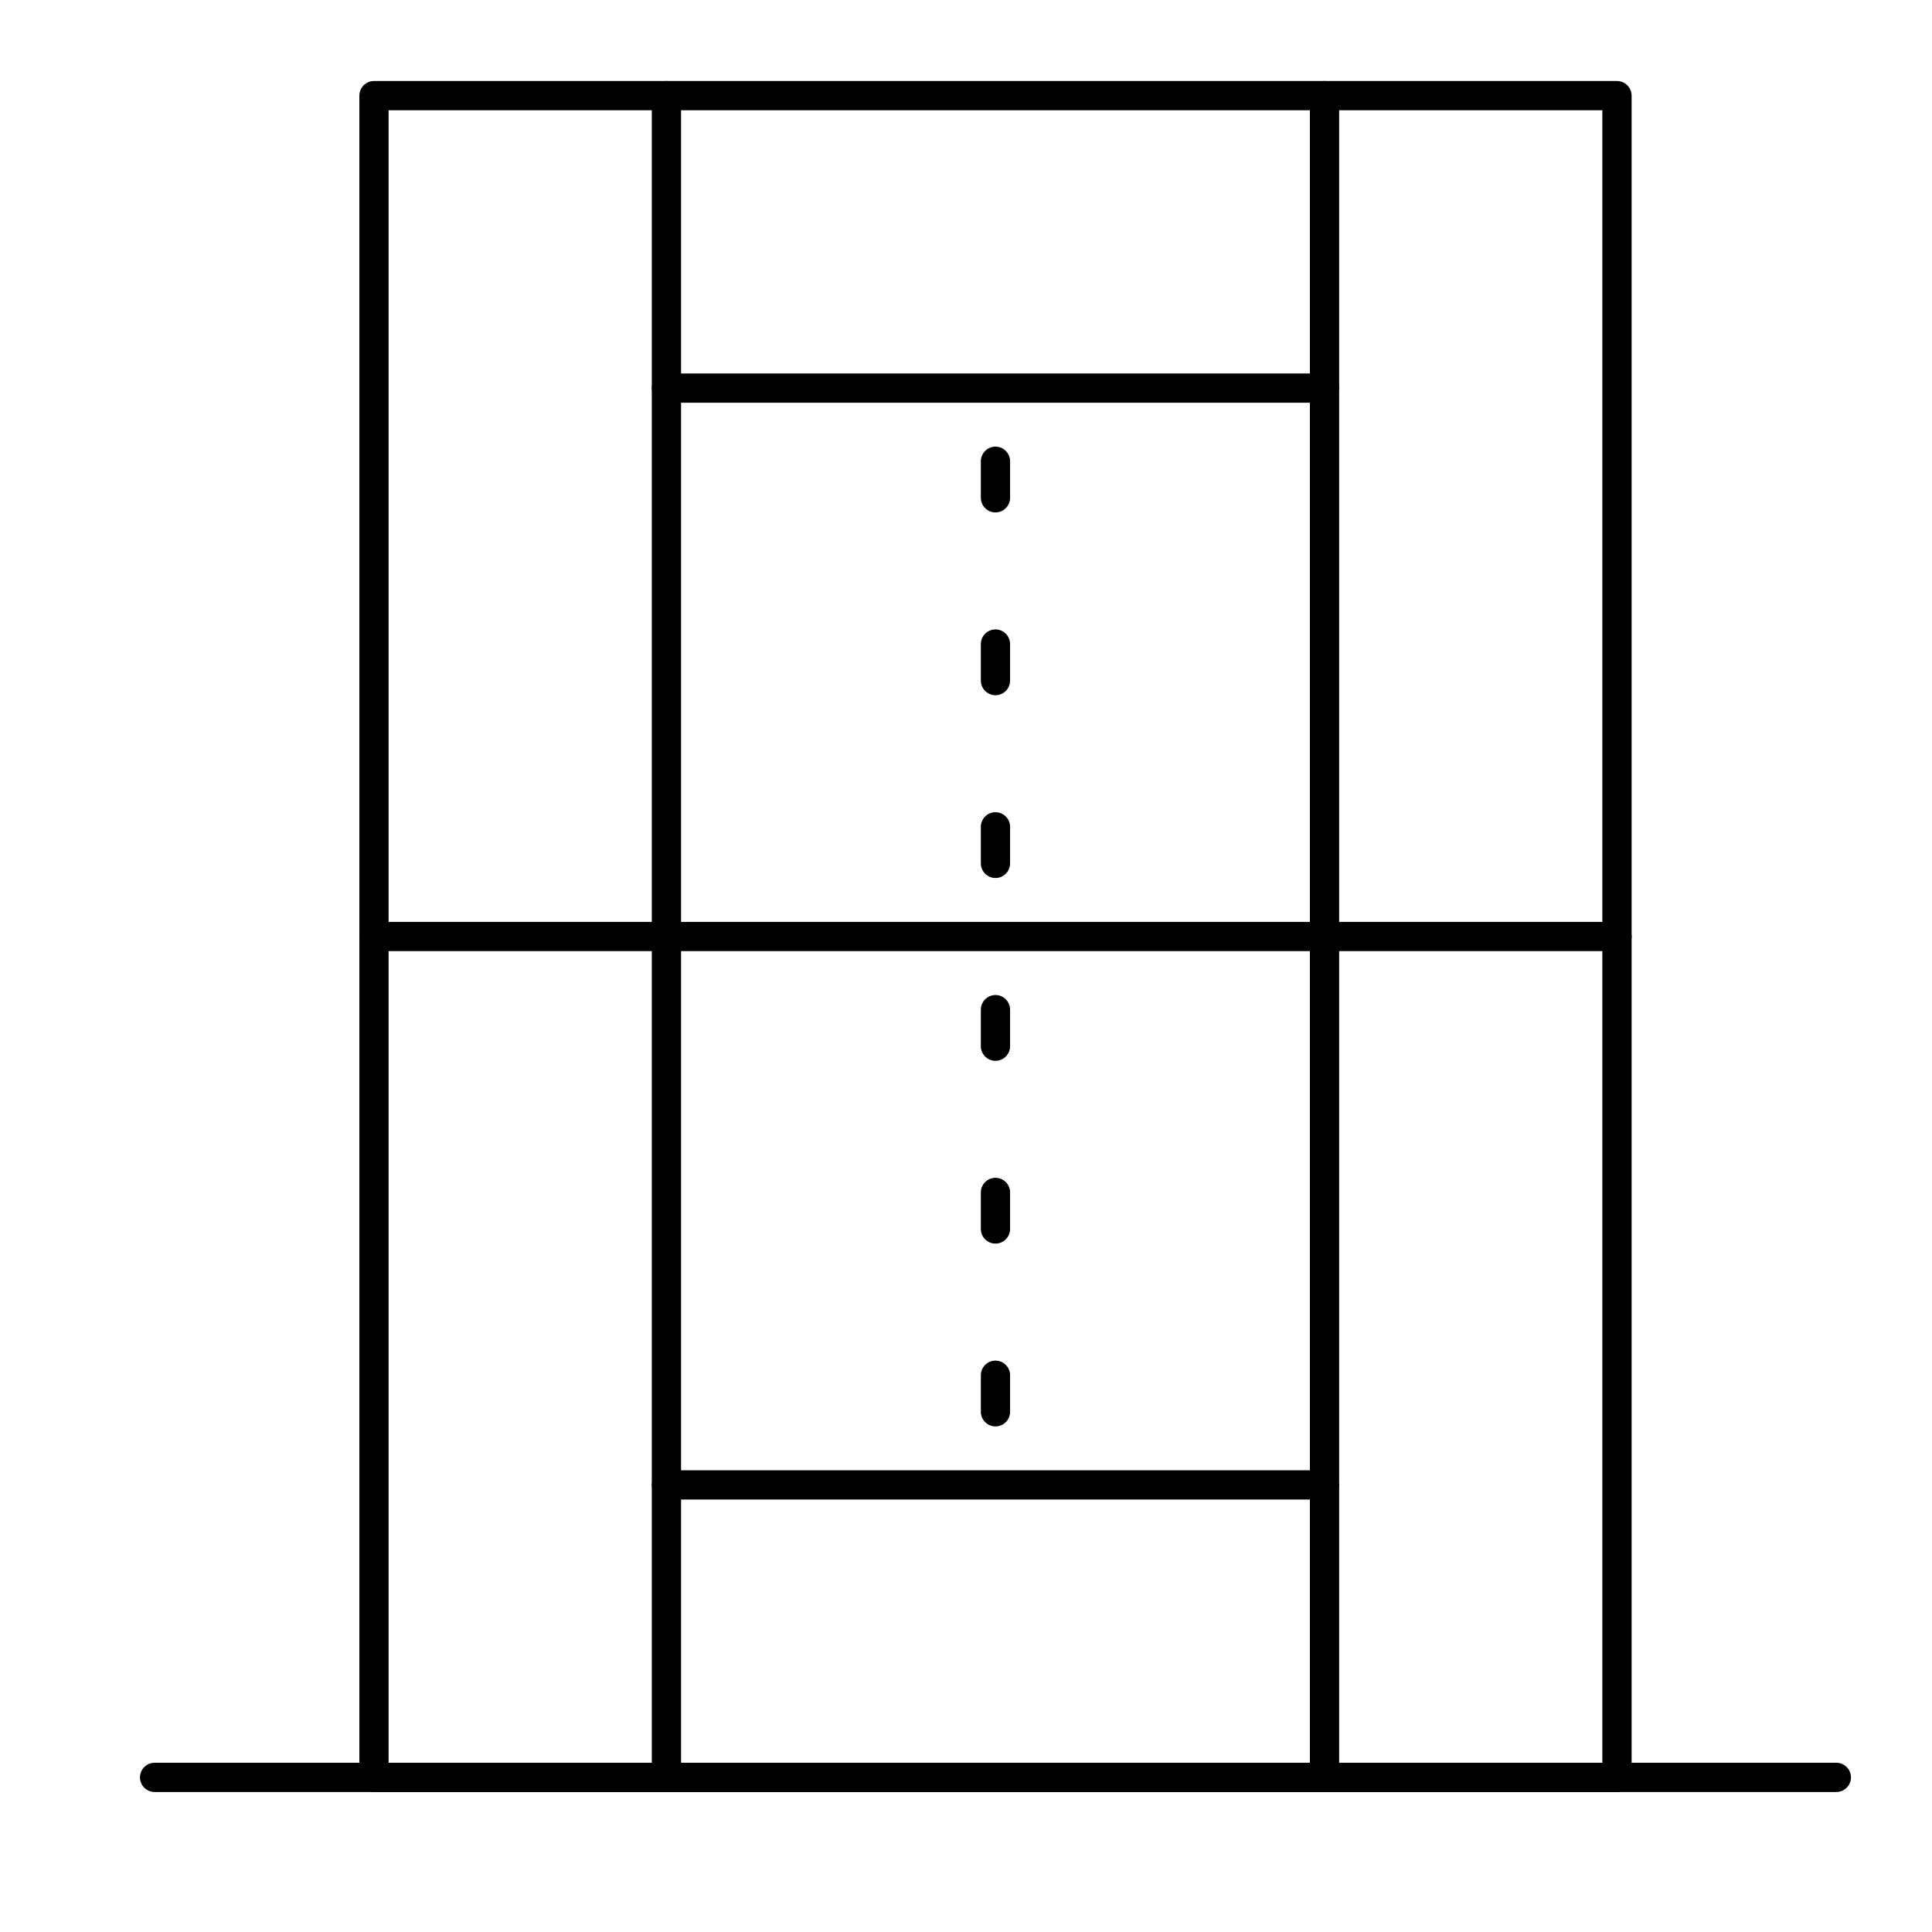
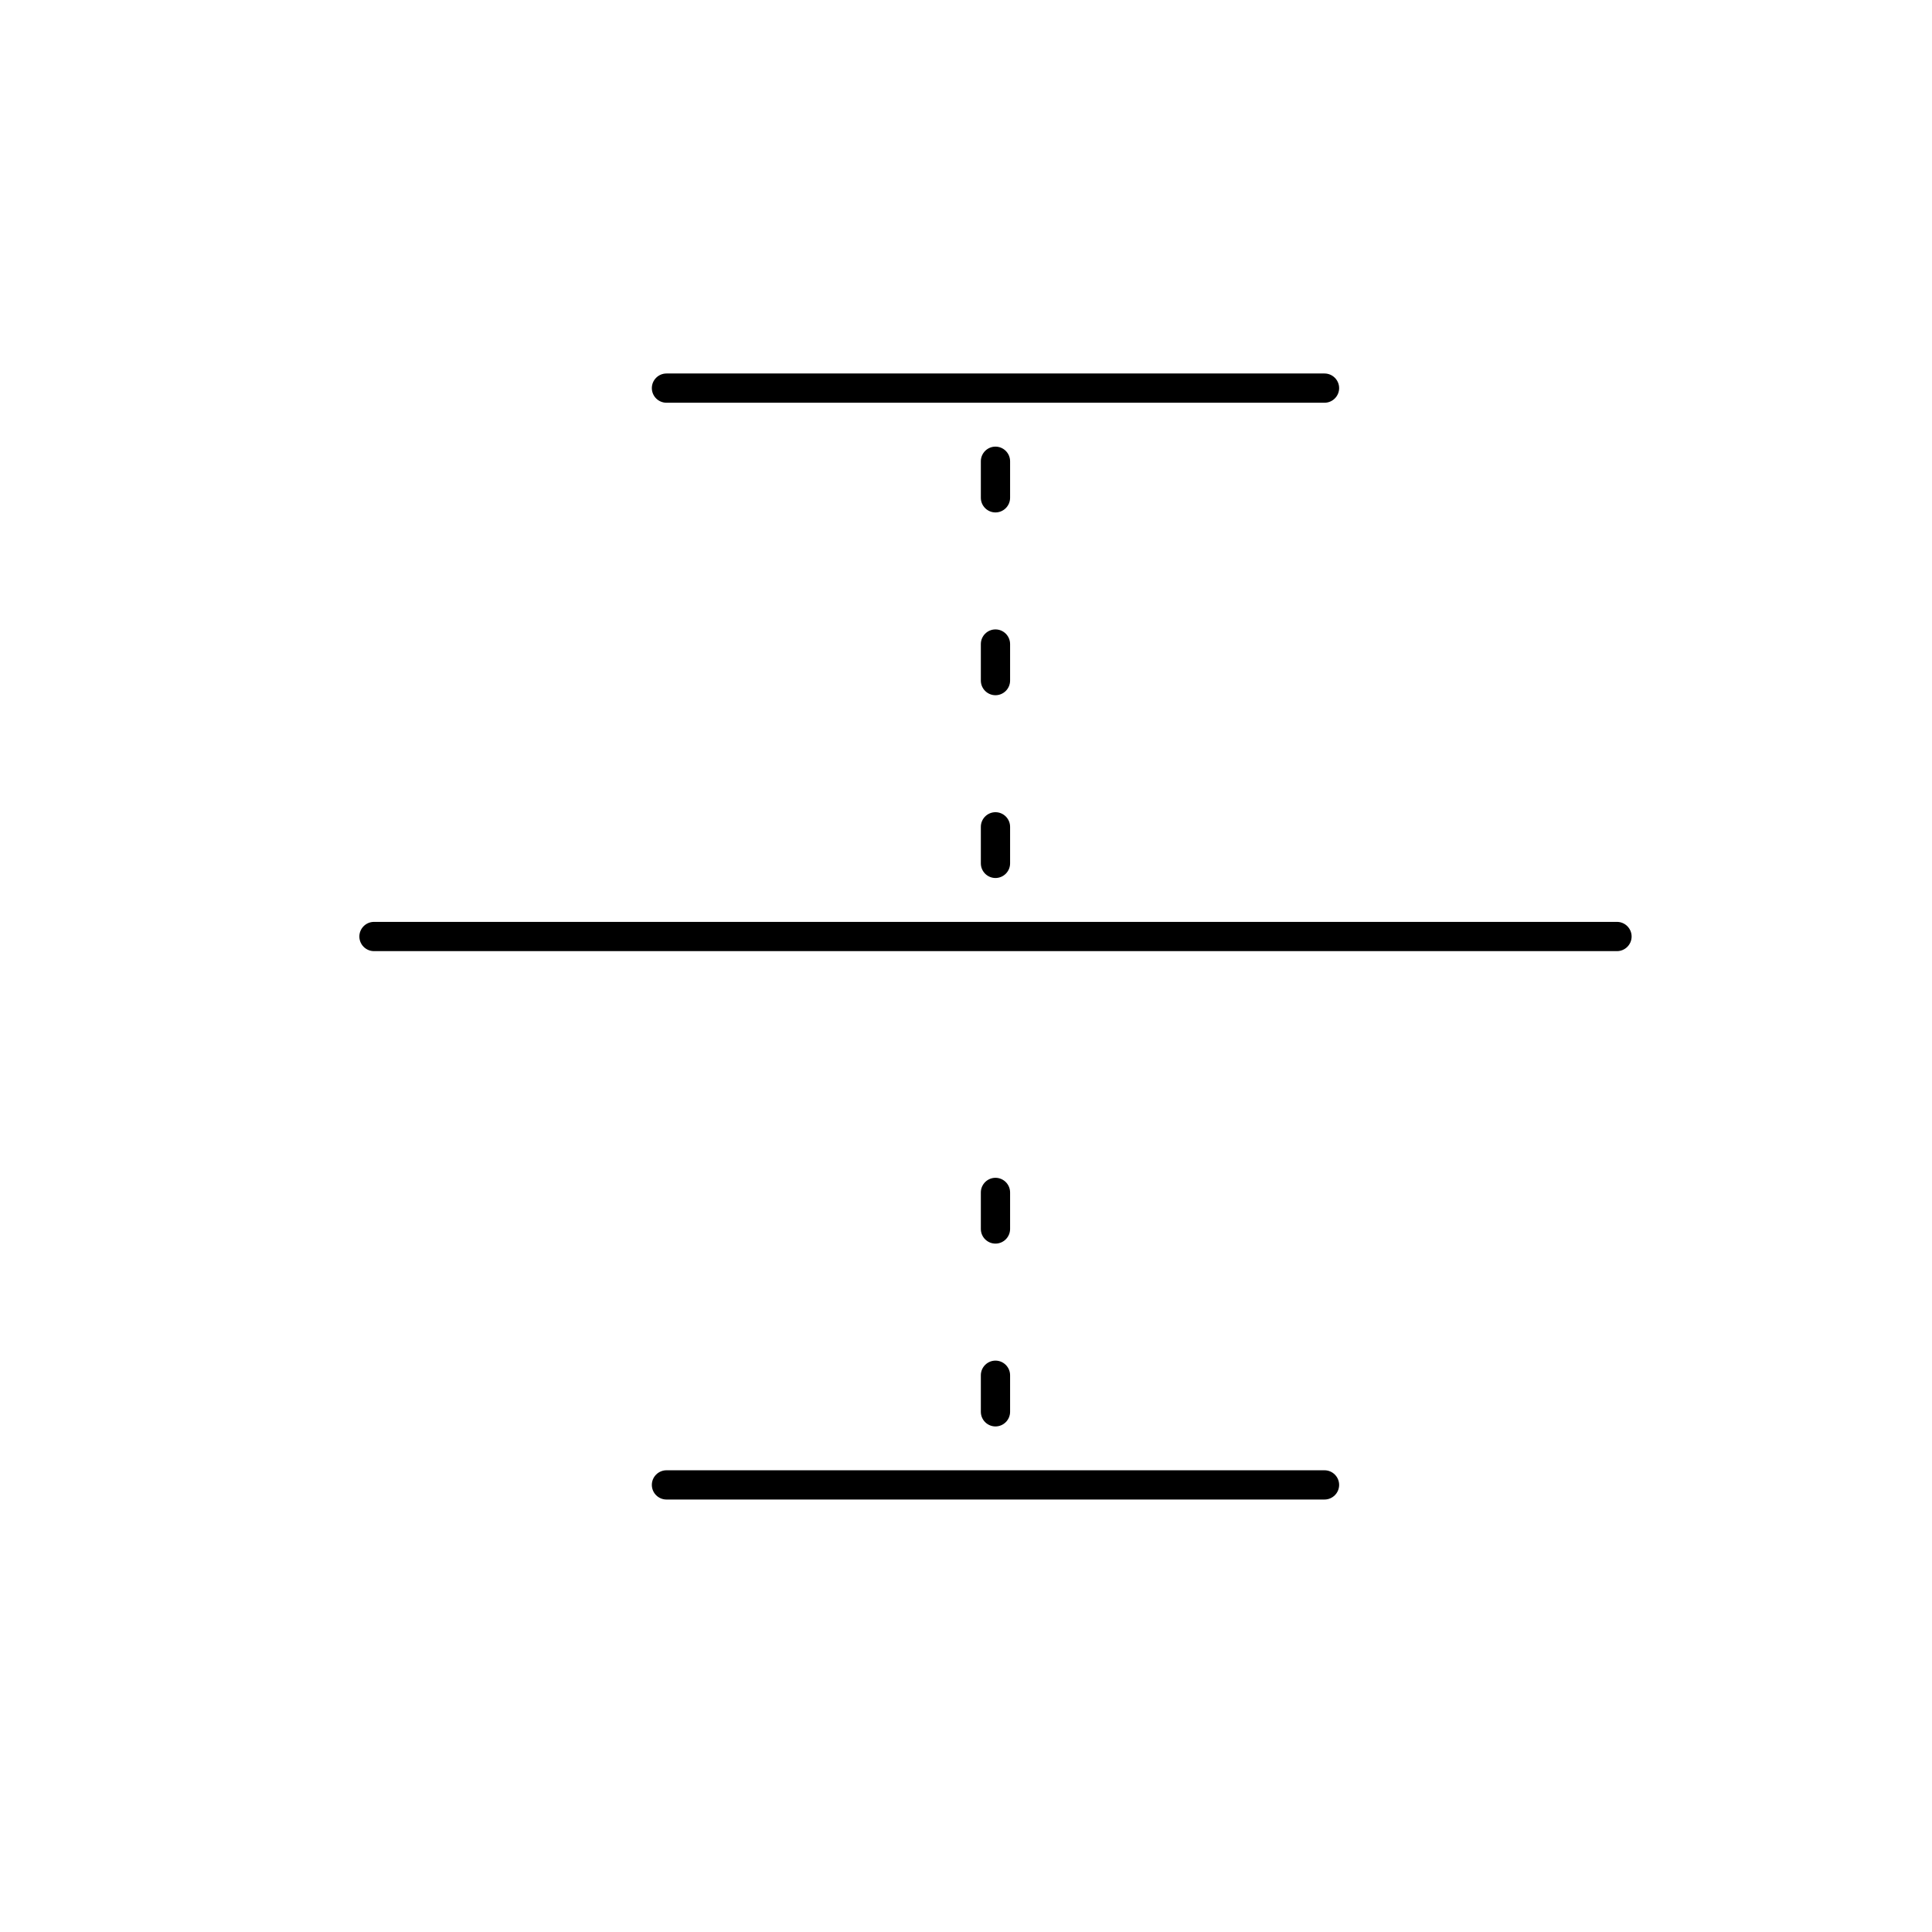
<svg xmlns="http://www.w3.org/2000/svg" fill="#000000" width="800px" height="800px" version="1.1" viewBox="144 144 512 512">
  <g>
-     <path d="m572.52 618.9h-329.41c-2.133 0-3.875-1.742-3.875-3.875v-445.68c0-2.133 1.742-3.875 3.875-3.875h329.41c2.133 0 3.875 1.742 3.875 3.875v445.68c0.004 2.133-1.742 3.879-3.875 3.879zm-325.54-7.75h321.66v-437.93h-321.66z" />
-     <path d="m320.61 618.9c-2.133 0-3.875-1.742-3.875-3.875v-445.68c0-2.133 1.742-3.875 3.875-3.875 2.133 0 3.875 1.742 3.875 3.875v445.68c0 2.133-1.746 3.879-3.875 3.879z" />
-     <path d="m495.01 618.9c-2.133 0-3.875-1.742-3.875-3.875v-445.68c0-2.133 1.742-3.875 3.875-3.875 2.133 0 3.875 1.742 3.875 3.875v445.68c0 2.133-1.742 3.879-3.875 3.879z" />
    <path d="m495.01 250.73h-174.39c-2.133 0-3.875-1.742-3.875-3.875s1.742-3.875 3.875-3.875h174.39c2.133 0 3.875 1.742 3.875 3.875 0 2.129-1.742 3.875-3.875 3.875z" />
    <path d="m495.01 541.39h-174.39c-2.133 0-3.875-1.742-3.875-3.875s1.742-3.875 3.875-3.875h174.39c2.133 0 3.875 1.742 3.875 3.875s-1.742 3.875-3.875 3.875z" />
    <path d="m572.52 396.06h-329.41c-2.133 0-3.875-1.742-3.875-3.875s1.742-3.875 3.875-3.875h329.41c2.133 0 3.875 1.742 3.875 3.875 0.004 2.133-1.742 3.875-3.875 3.875z" />
    <path d="m407.81 279.8c-2.133 0-3.875-1.742-3.875-3.875v-9.688c0-2.133 1.742-3.875 3.875-3.875 2.133 0 3.875 1.742 3.875 3.875v9.688c0 2.133-1.742 3.875-3.875 3.875z" />
    <path d="m407.81 328.24c-2.133 0-3.875-1.742-3.875-3.875v-9.688c0-2.133 1.742-3.875 3.875-3.875 2.133 0 3.875 1.742 3.875 3.875v9.688c0 2.133-1.742 3.875-3.875 3.875z" />
    <path d="m407.81 376.68c-2.133 0-3.875-1.742-3.875-3.875v-9.688c0-2.133 1.742-3.875 3.875-3.875 2.133 0 3.875 1.742 3.875 3.875v9.688c0 2.133-1.742 3.875-3.875 3.875z" />
-     <path d="m407.81 425.13c-2.133 0-3.875-1.746-3.875-3.875v-9.688c0-2.133 1.742-3.875 3.875-3.875 2.133 0 3.875 1.742 3.875 3.875v9.688c0 2.129-1.742 3.875-3.875 3.875z" />
    <path d="m407.81 473.57c-2.133 0-3.875-1.742-3.875-3.875v-9.688c0-2.133 1.742-3.875 3.875-3.875 2.133 0 3.875 1.742 3.875 3.875v9.688c0 2.129-1.742 3.875-3.875 3.875z" />
    <path d="m407.81 522.02c-2.133 0-3.875-1.742-3.875-3.875v-9.691c0-2.133 1.742-3.875 3.875-3.875 2.133 0 3.875 1.742 3.875 3.875v9.691c0 2.129-1.742 3.875-3.875 3.875z" />
-     <path d="m630.65 618.9h-445.68c-2.133 0-3.875-1.742-3.875-3.875 0-2.133 1.742-3.875 3.875-3.875h445.68c2.133 0 3.875 1.742 3.875 3.875 0 2.129-1.742 3.875-3.875 3.875z" />
  </g>
</svg>